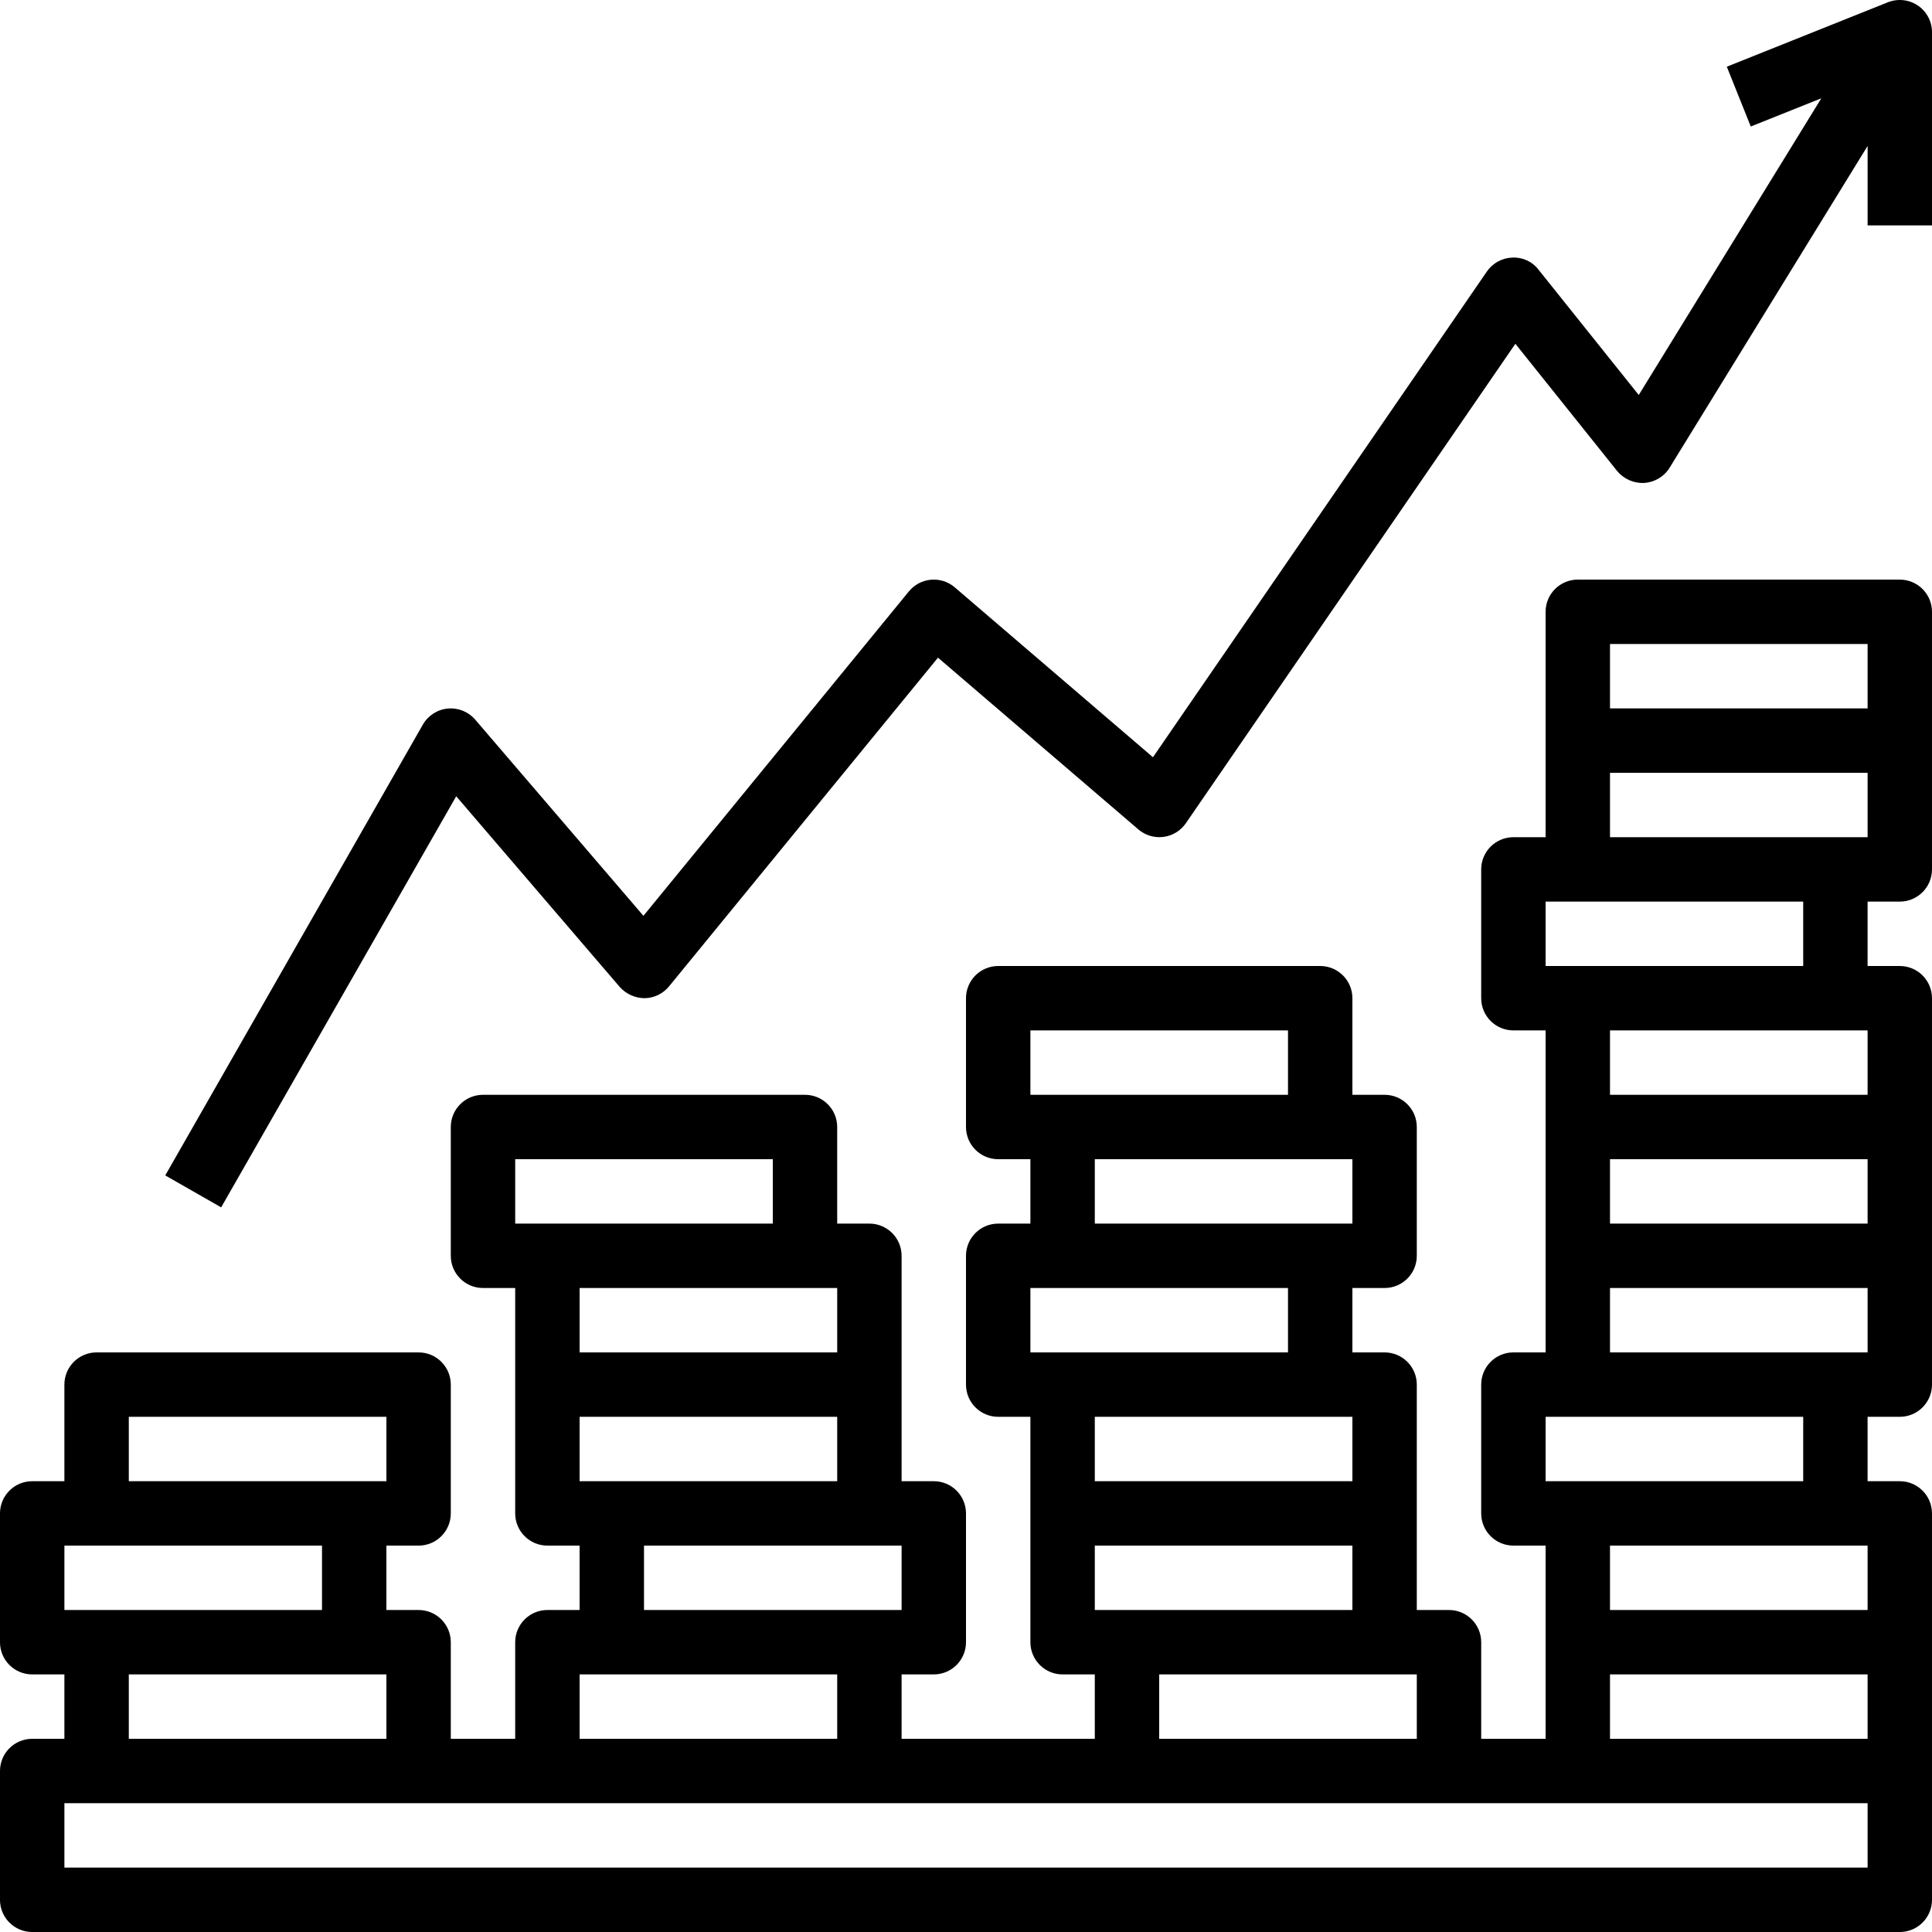
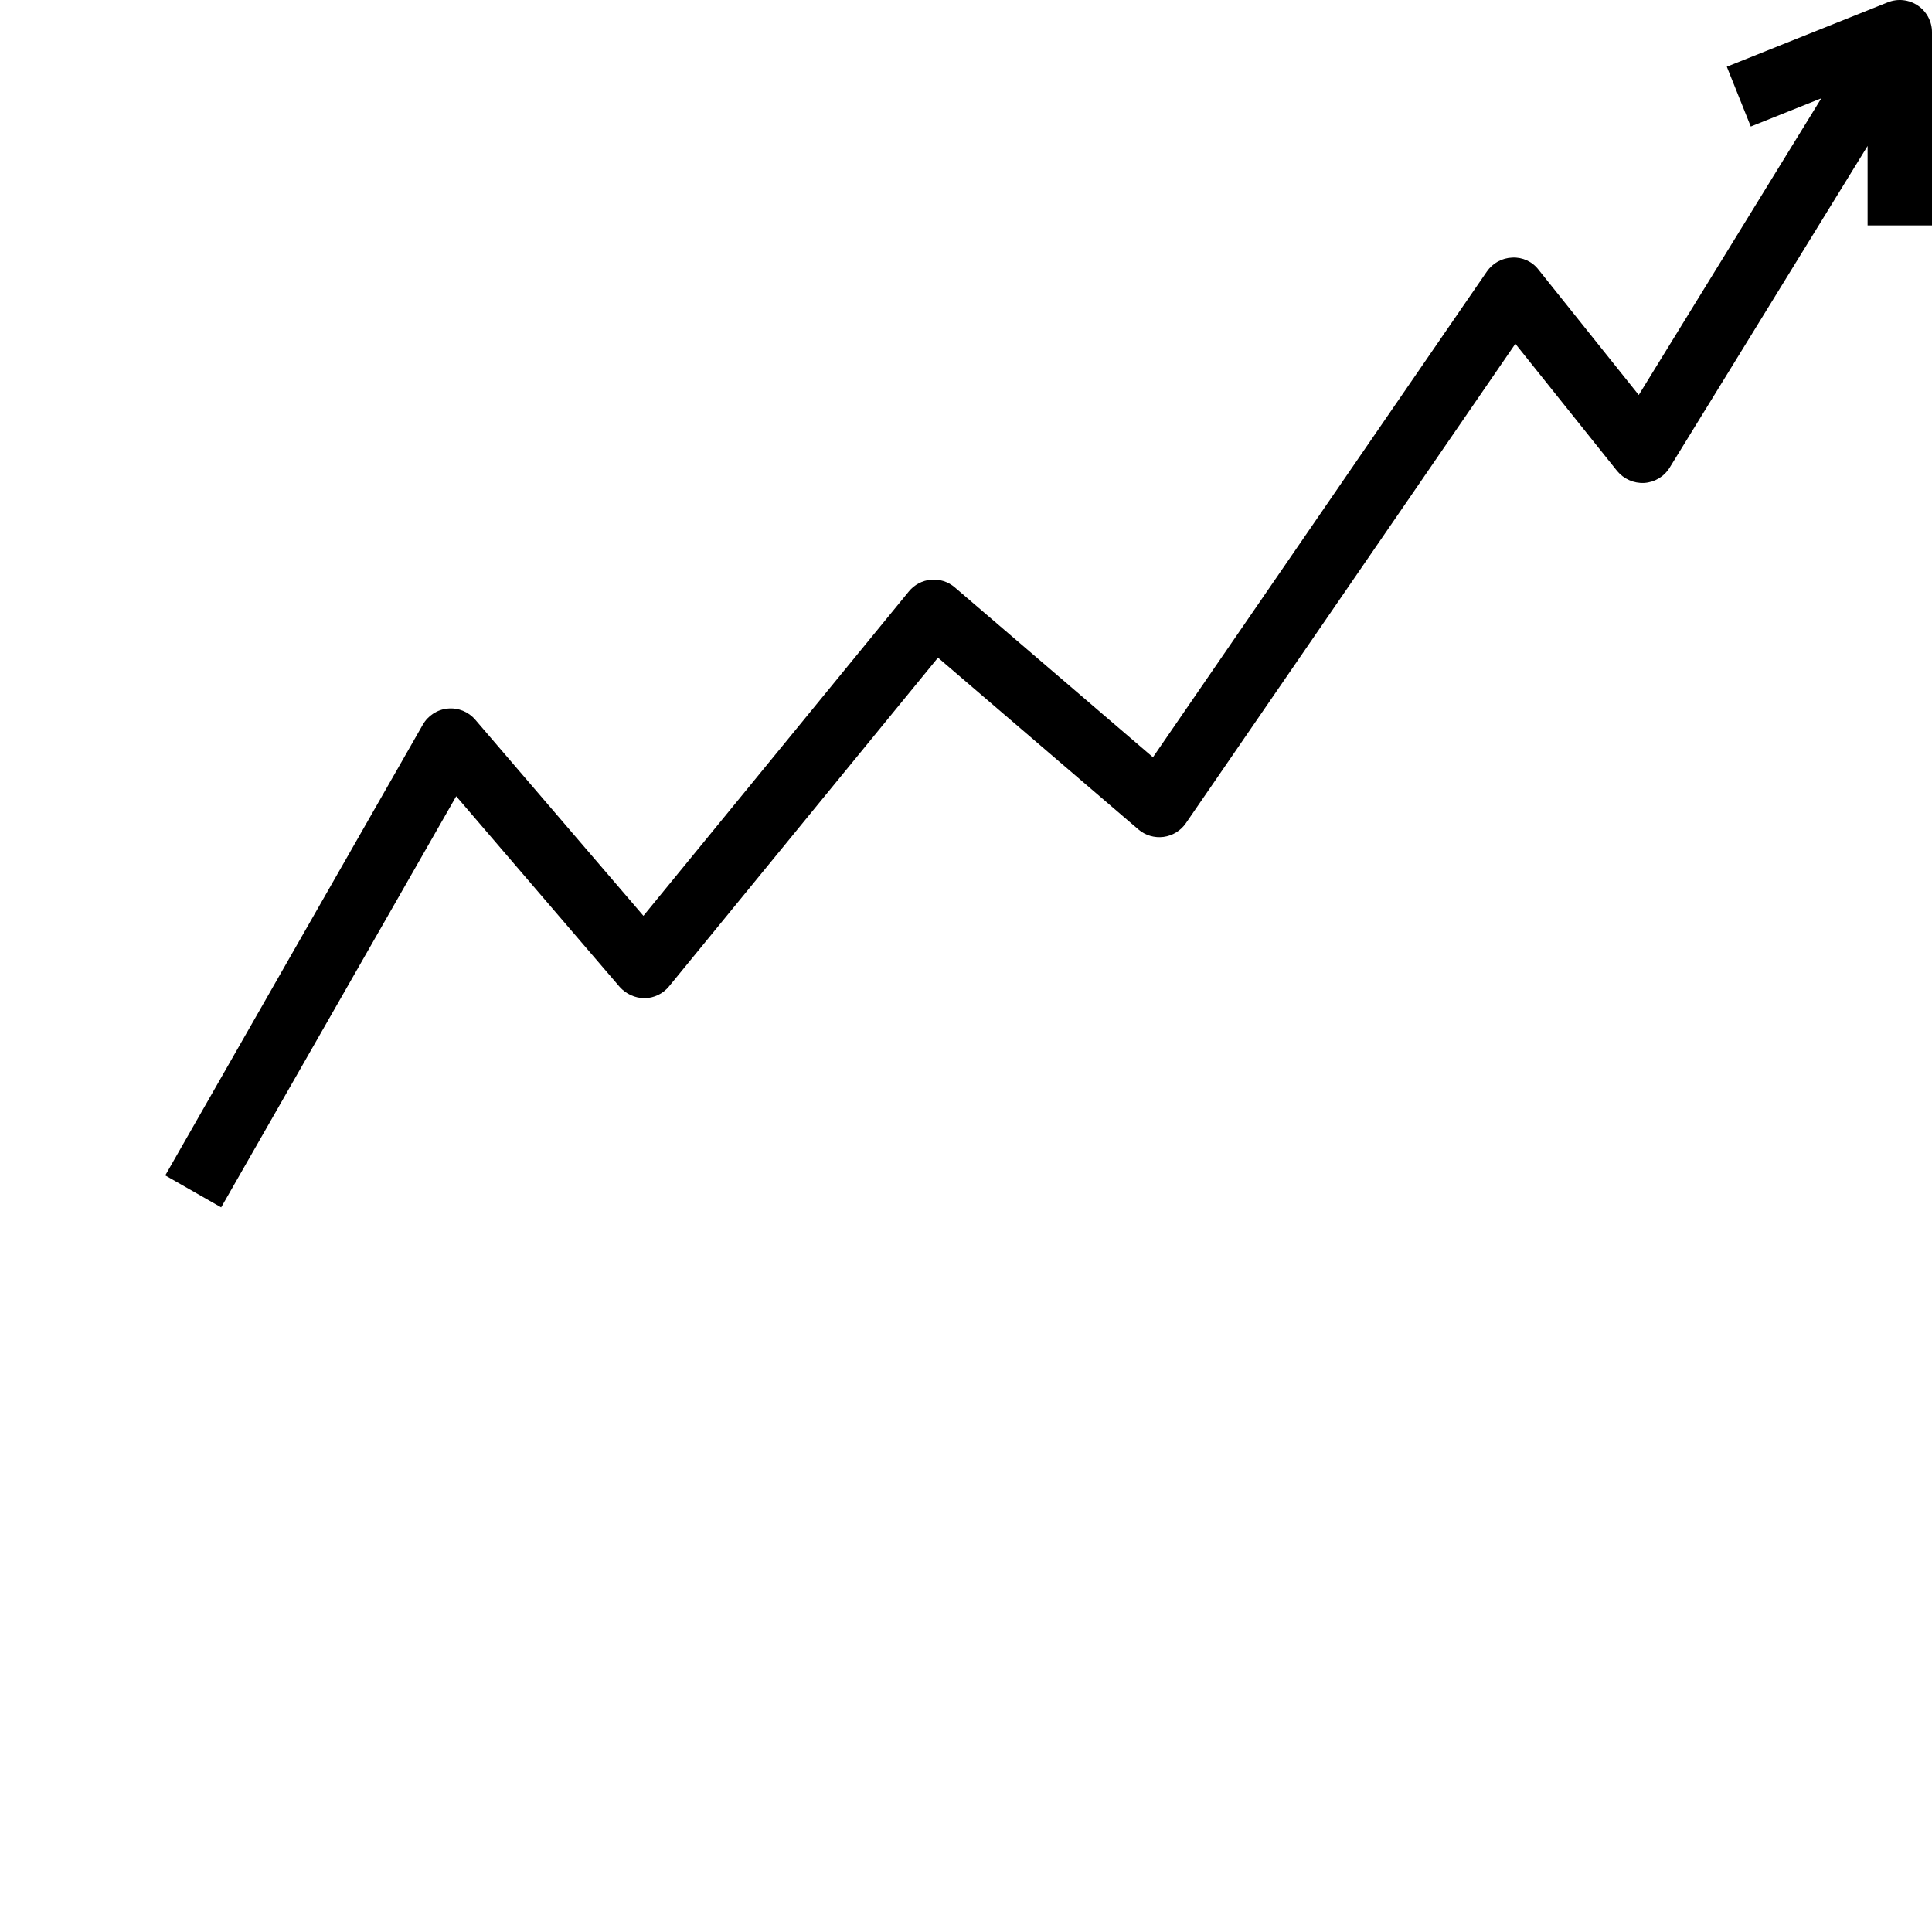
<svg xmlns="http://www.w3.org/2000/svg" height="480pt" viewBox="0 0 480 480" width="480pt">
-   <path d="m472 144h-80c-4.418 0-8 3.582-8 8v56h-8c-4.418 0-8 3.582-8 8v32c0 4.418 3.582 8 8 8h8v80h-8c-4.418 0-8 3.582-8 8v32c0 4.418 3.582 8 8 8h8v48h-16v-24c0-4.418-3.582-8-8-8h-8v-56c0-4.418-3.582-8-8-8h-8v-16h8c4.418 0 8-3.582 8-8v-32c0-4.418-3.582-8-8-8h-8v-24c0-4.418-3.582-8-8-8h-80c-4.418 0-8 3.582-8 8v32c0 4.418 3.582 8 8 8h8v16h-8c-4.418 0-8 3.582-8 8v32c0 4.418 3.582 8 8 8h8v56c0 4.418 3.582 8 8 8h8v16h-48v-16h8c4.418 0 8-3.582 8-8v-32c0-4.418-3.582-8-8-8h-8v-56c0-4.418-3.582-8-8-8h-8v-24c0-4.418-3.582-8-8-8h-80c-4.418 0-8 3.582-8 8v32c0 4.418 3.582 8 8 8h8v56c0 4.418 3.582 8 8 8h8v16h-8c-4.418 0-8 3.582-8 8v24h-16v-24c0-4.418-3.582-8-8-8h-8v-16h8c4.418 0 8-3.582 8-8v-32c0-4.418-3.582-8-8-8h-80c-4.418 0-8 3.582-8 8v24h-8c-4.418 0-8 3.582-8 8v32c0 4.418 3.582 8 8 8h8v16h-8c-4.418 0-8 3.582-8 8v32c0 4.418 3.582 8 8 8h464c4.418 0 8-3.582 8-8v-96c0-4.418-3.582-8-8-8h-8v-16h8c4.418 0 8-3.582 8-8v-96c0-4.418-3.582-8-8-8h-8v-16h8c4.418 0 8-3.582 8-8v-64c0-4.418-3.582-8-8-8zm-72 16h64v16h-64zm64 96v16h-64v-16zm-64 32h64v16h-64zm64 96v16h-64v-16zm-64 32h64v16h-64zm-128-16v-16h64v16zm-16-144h64v16h-64zm16 32h64v16h-64zm-16 32h64v16h-64zm72 32h8v16h-64v-16zm-40 64h64v16h-64zm-144-48v-16h64v16zm-16-80h64v16h-64zm72 32h8v16h-64v-16zm-40 64h64v16h-64zm-16 32h64v16h-64zm-112-64h64v16h-64zm-16 32h64v16h-64zm16 32h64v16h-64zm432 48h-448v-16h448zm-16-96h-64v-16h64zm16-32h-64v-16h64zm-16-96h-64v-16h64zm16-32h-64v-16h64zm0 0" />
  <path d="m476.488 1.375c-2.199-1.488-4.996-1.789-7.465-.801l-40 16 5.953 14.863 17.527-7.016-45.359 73.715-24.898-31.129c-1.543-2.023-3.992-3.148-6.535-3.008-2.531.09-4.867 1.375-6.305 3.465l-82.957 120.672-49.242-42.211c-1.633-1.402-3.766-2.086-5.91-1.895-2.148.191-4.125 1.238-5.488 2.902l-65.953 80.602-41.785-48.734c-1.691-1.977-4.238-3.004-6.824-2.758-2.59.242-4.898 1.73-6.191 3.988l-64 112 13.891 7.938 58.398-102.137 40.617 47.367c1.566 1.758 3.805 2.777 6.16 2.801 2.367-.027 4.602-1.102 6.102-2.938l66.816-81.664 49.785 42.672c1.723 1.477 3.992 2.152 6.242 1.859 2.254-.293 4.273-1.531 5.559-3.402l81.863-119.113 25.266 31.586c1.645 2.008 4.148 3.117 6.742 2.984 2.598-.16 4.957-1.574 6.32-3.793l49.184-79.93v19.738h16v-48c0-2.656-1.316-5.137-3.512-6.625zm0 0" />
</svg>